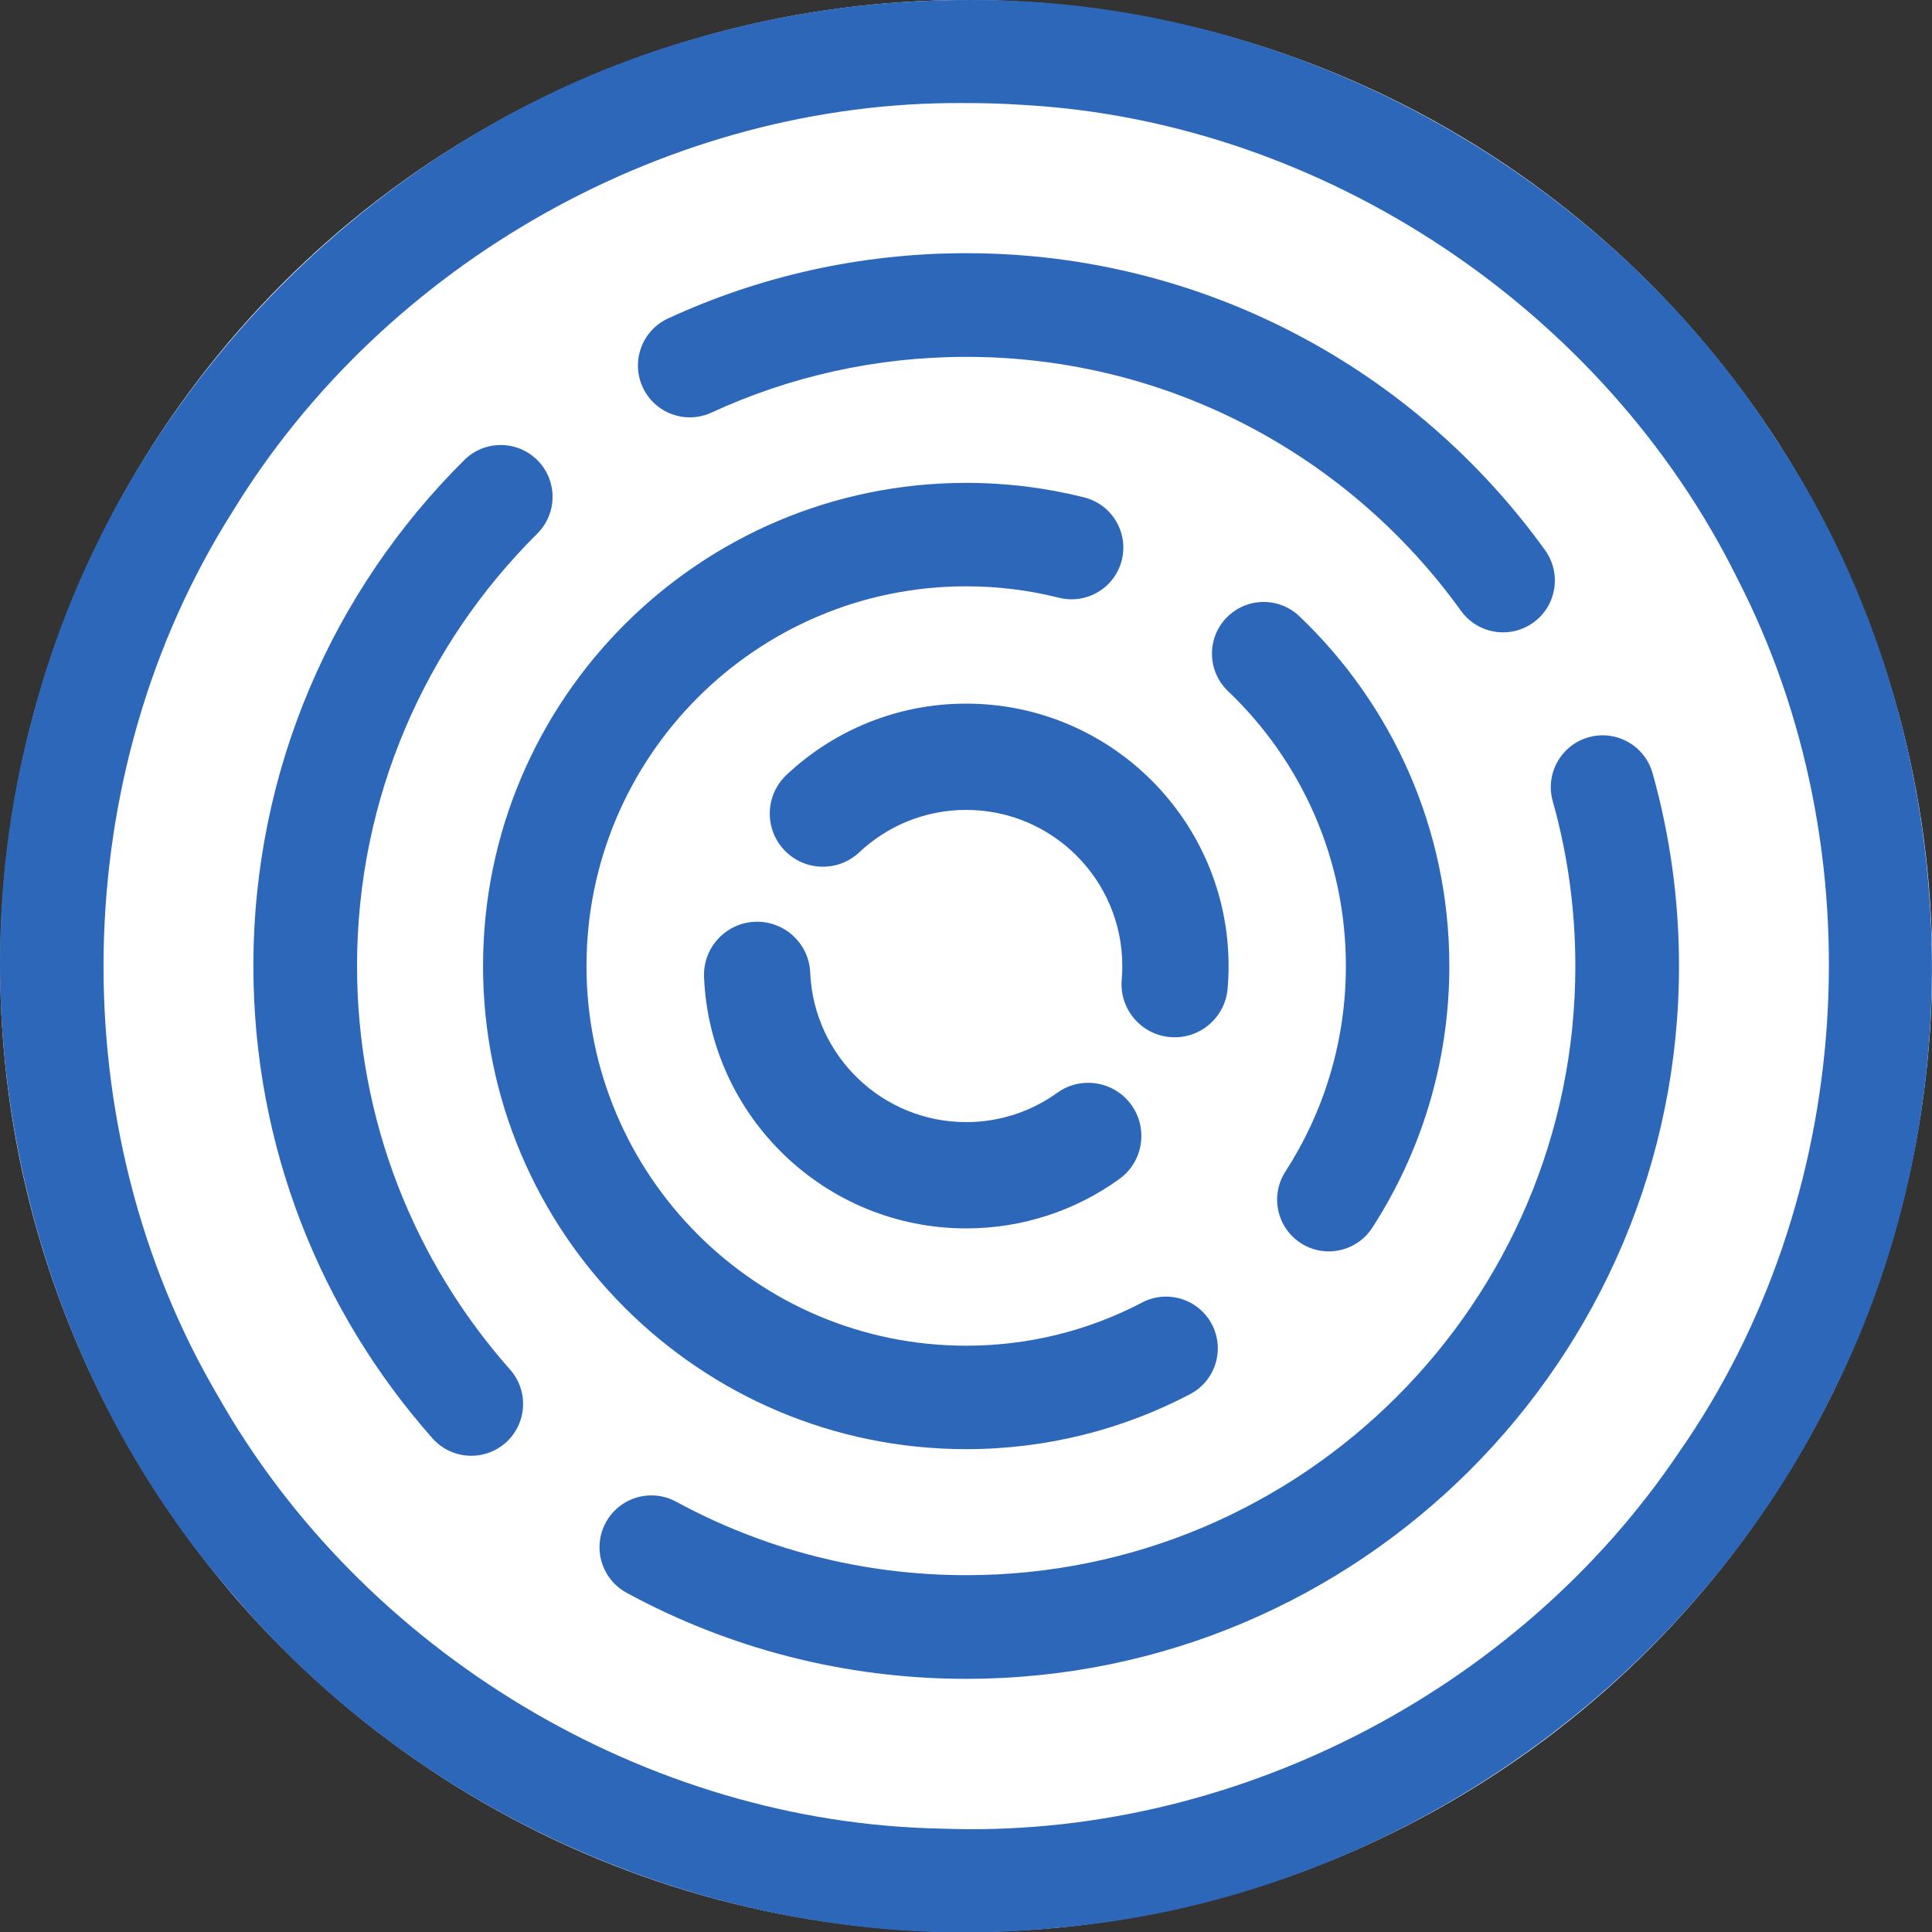
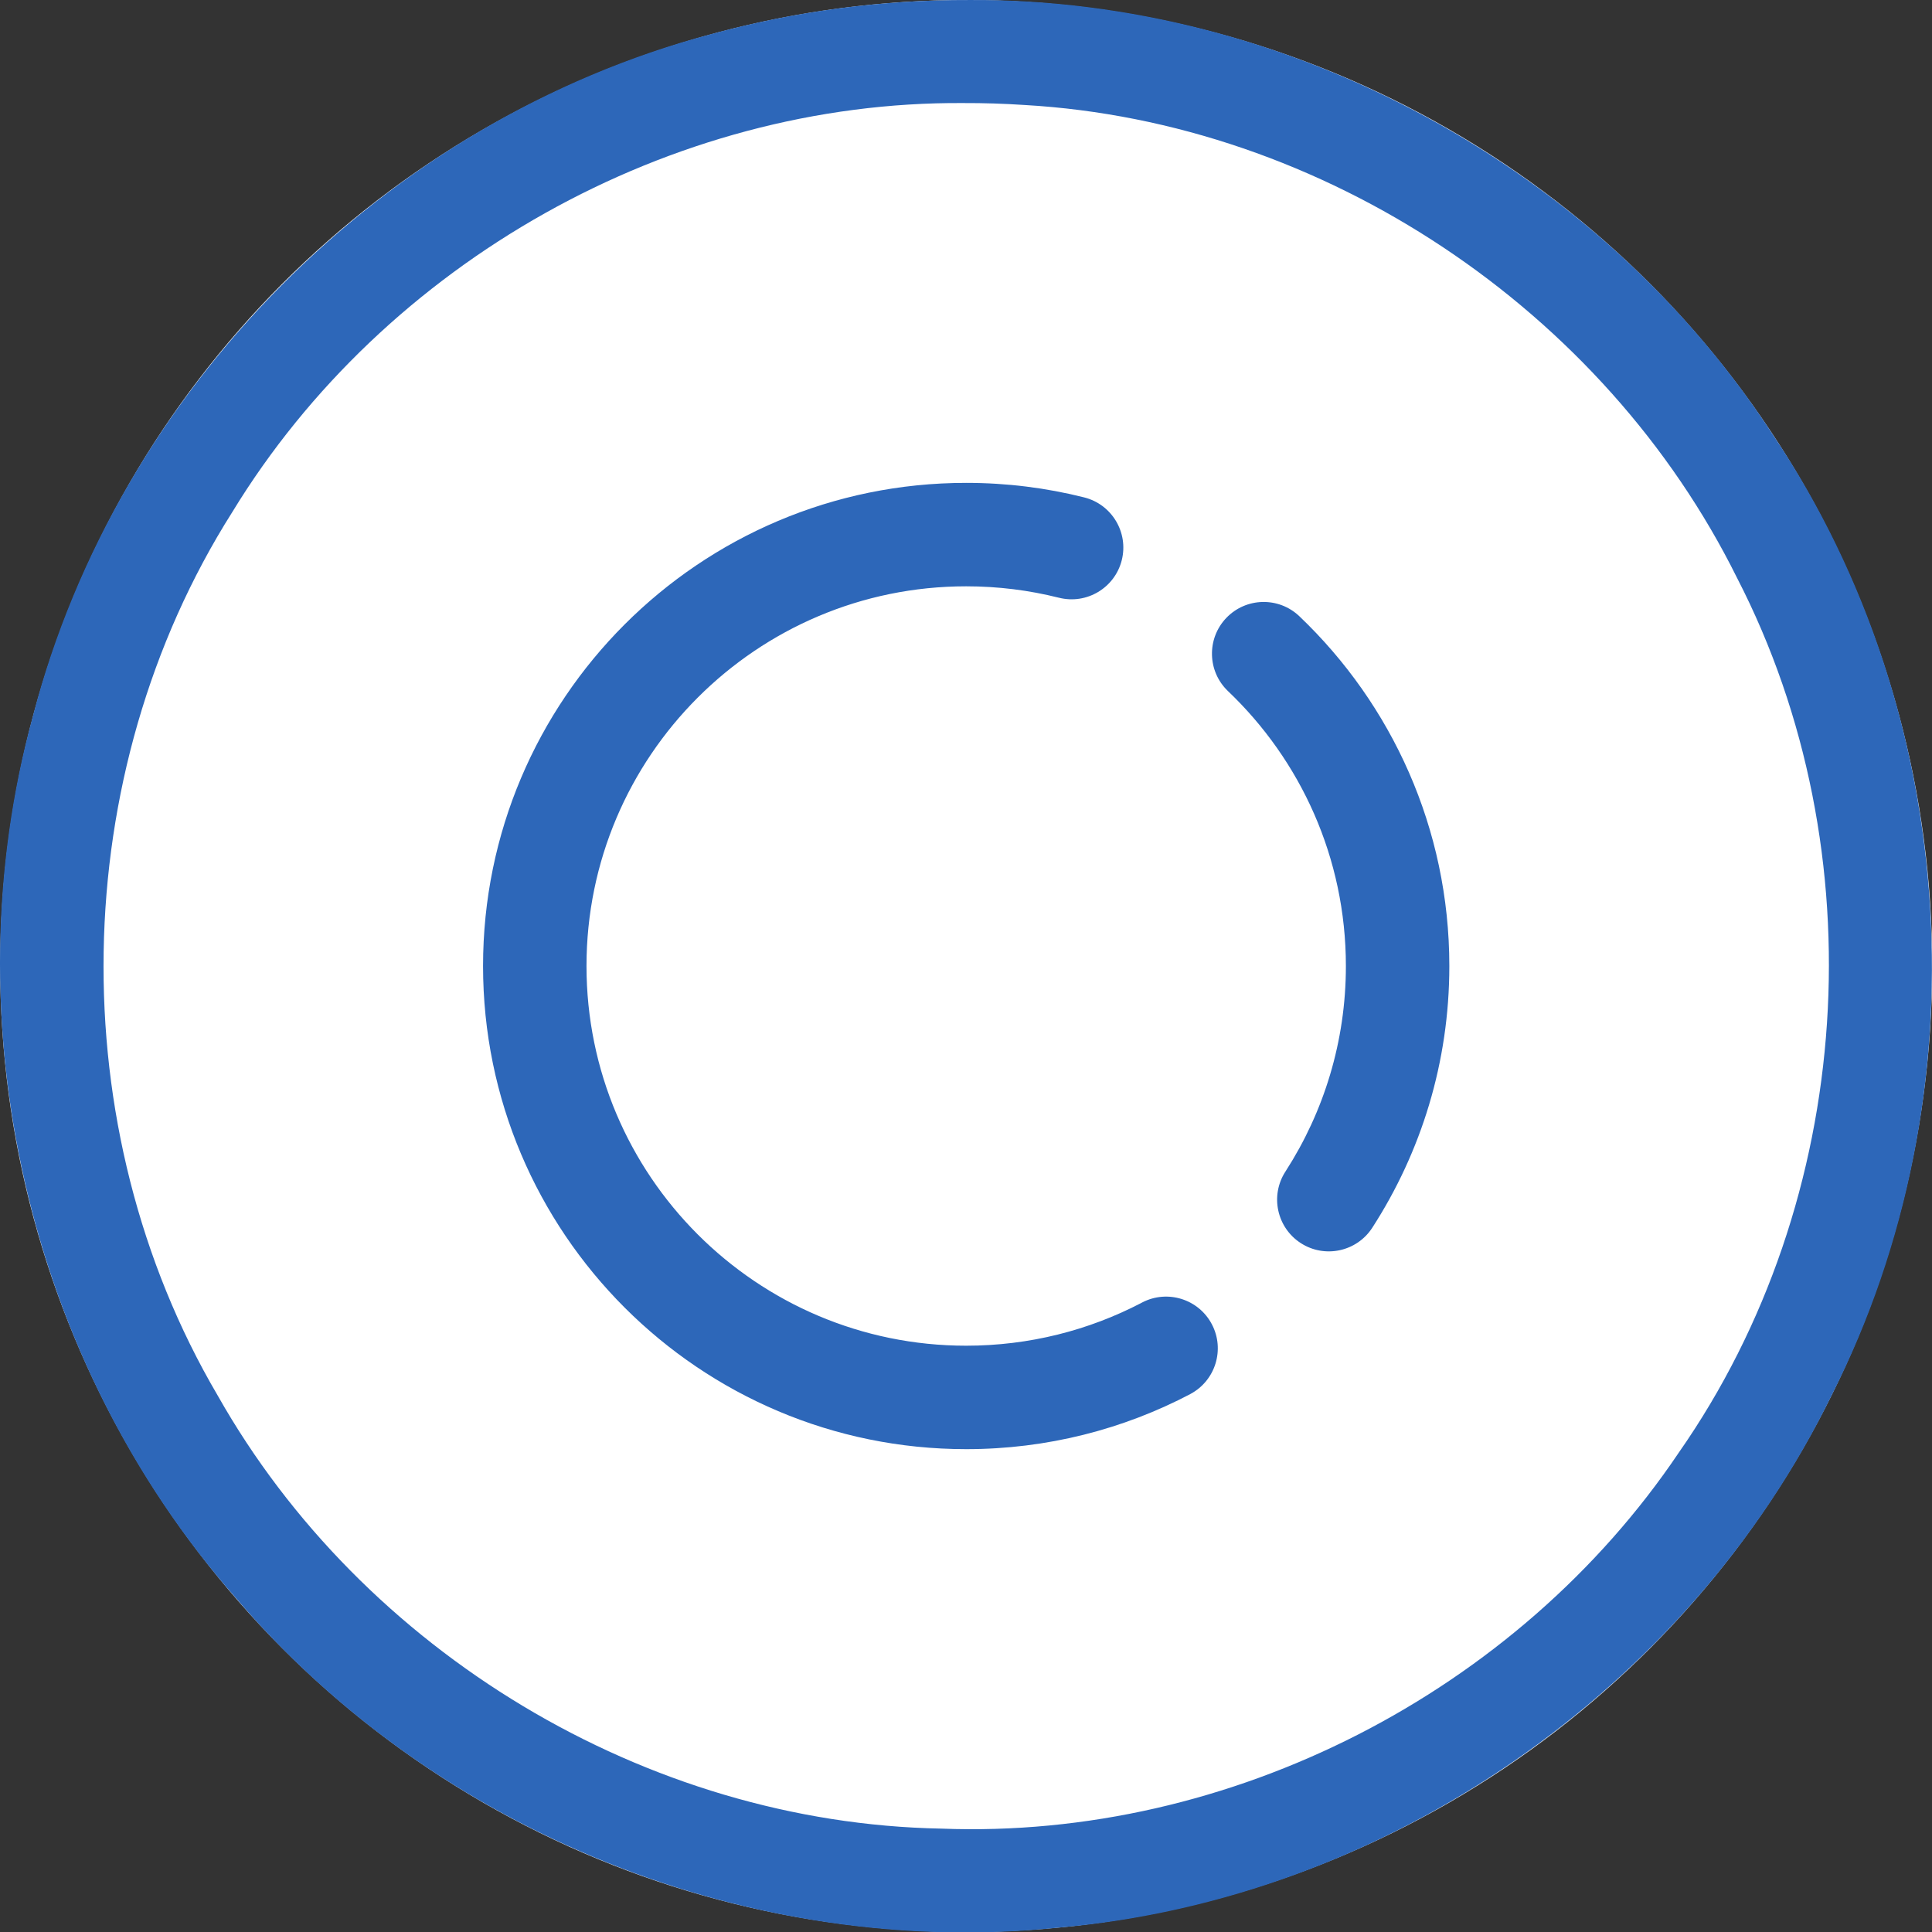
<svg xmlns="http://www.w3.org/2000/svg" id="svg2" style="clip-rule:evenodd;fill-rule:evenodd;stroke-linejoin:round;stroke-miterlimit:1.414" xml:space="preserve" version="1.1" viewBox="0 0 60 60" height="60" width="60">
  <rect x="0" y="0" width="60" height="60" fill="#333333" stroke="none" />
  <defs id="defs23" />
  <g transform="matrix(0.2,0,0,0.2,0.006,3.3238395e-4)" id="Background_circle">
    <g id="g5">
      <g id="g7">
        <circle id="circle9" style="fill:#ffffff" r="150" cy="150" cx="150" />
        <path id="path11" d="m 150.485,0.001 c 49.524,-0.308 97.99,26.139 124.885,67.66 29.149,43.417 32.669,102.355 9.029,148.98 -22.323,45.724 -69.265,78.28 -120.017,82.677 C 116.8,304.272 67.627,284.532 36.597,248.141 4.228,211.431 -7.877,158.346 5.079,111.186 18.201,60.592 59.782,18.759 110.292,5.321 c 13.074,-3.589 26.637,-5.368 40.193,-5.32 z m -0.919,16 C 104.08,15.683 59.676,40.731 36.035,79.522 10.238,120.258 9.338,175.087 33.754,216.66 c 22.507,39.838 66.538,66.428 112.351,67.284 44.867,1.744 89.515,-21.182 114.552,-58.394 27.386,-39.185 30.939,-93.314 9.052,-135.793 C 249.084,48.105 205.509,18.954 159.041,16.3 c -3.154,-0.209 -6.314,-0.31 -9.475,-0.299 z" style="fill:#2d67b9" />
      </g>
      <g id="g13">
        <path id="path15" style="fill:#2d67b9" d="m 184.85,216.436 0.002,0.005 c -10.416,5.48 -22.275,8.581 -34.852,8.581 -41.406,0 -75.022,-33.616 -75.022,-75.022 0,-41.406 33.616,-75.022 75.022,-75.022 6.321,0 12.461,0.783 18.327,2.258 l 0,10e-4 0.003,0.001 c 4.298,1.083 6.909,5.452 5.826,9.75 -1.083,4.298 -5.452,6.909 -9.75,5.826 -0.019,-0.005 -0.039,-0.01 -0.058,-0.015 l -0.001,0.003 c -4.593,-1.151 -9.399,-1.761 -14.347,-1.761 -32.541,0 -58.959,26.418 -58.959,58.959 0,32.541 26.418,58.959 58.959,58.959 9.787,0 19.021,-2.39 27.148,-6.617 0.056,-0.031 0.113,-0.062 0.17,-0.092 3.927,-2.053 8.784,-0.532 10.837,3.396 2.038,3.898 0.555,8.71 -3.305,10.79 z m 5.774,-109.15 c -3.18,-3.06 -3.294,-8.125 -0.247,-11.324 3.057,-3.21 8.144,-3.334 11.353,-0.277 l 0.002,0.001 0,0 c 14.345,13.669 23.29,32.955 23.29,54.314 0,14.97 -4.394,28.921 -11.961,40.634 l 0,0 c -2.402,3.723 -7.374,4.798 -11.099,2.398 -3.726,-2.4 -4.802,-7.374 -2.401,-11.1 0.017,-0.026 0.033,-0.052 0.051,-0.078 l -0.001,-0.001 c 5.915,-9.188 9.348,-20.123 9.348,-31.853 0,-16.801 -7.043,-31.971 -18.335,-42.714 l 0,0 z" />
-         <path id="path17" style="fill:#2d67b9" d="m 241.101,124.485 c -0.007,-0.025 -0.014,-0.05 -0.021,-0.076 -1.204,-4.277 1.292,-8.726 5.569,-9.929 4.277,-1.204 8.726,1.292 9.929,5.569 0.012,0.042 0.024,0.084 0.035,0.126 l 10e-4,0 c 2.654,9.49 4.072,19.493 4.072,29.825 0,61.089 -49.597,110.686 -110.686,110.686 -19.04,0 -36.963,-4.817 -52.616,-13.299 -0.036,-0.019 -0.071,-0.038 -0.107,-0.057 -3.906,-2.116 -5.359,-7.006 -3.242,-10.912 2.116,-3.906 7.006,-5.359 10.912,-3.242 l 0.035,0.019 0,-0.001 c 13.39,7.267 28.726,11.395 45.018,11.395 52.205,0 94.589,-42.384 94.589,-94.589 0,-8.839 -1.215,-17.397 -3.488,-25.515 l 0,0 z m -173.985,98.844 0,0 C 49.819,203.797 39.314,178.116 39.314,150 c 0,-30.642 12.478,-58.392 32.626,-78.442 0.04,-0.042 0.081,-0.084 0.123,-0.125 3.154,-3.127 8.252,-3.105 11.379,0.049 3.126,3.153 3.104,8.252 -0.049,11.378 l -0.032,0.031 0.003,0.004 C 66.104,100.034 55.411,123.778 55.411,150 c 0,24.002 8.96,45.928 23.713,62.613 0.018,0.019 0.036,0.039 0.053,0.059 2.943,3.326 2.631,8.416 -0.696,11.359 -3.327,2.943 -8.416,2.631 -11.359,-0.696 l -0.006,-0.006 z m 159.68,-128.534 0,0 C 209.616,70.948 181.608,55.411 150,55.411 c -14.128,0 -27.537,3.105 -39.582,8.668 l 0,0 c -4.031,1.839 -8.8,0.069 -10.653,-3.959 -1.857,-4.036 -0.089,-8.82 3.947,-10.677 l 0,0 C 117.798,42.941 133.479,39.314 150,39.314 c 37.007,0 69.797,18.201 89.898,46.132 l -0.001,0 0.001,0 c 2.591,3.607 1.767,8.64 -1.841,11.232 -3.607,2.591 -8.639,1.767 -11.231,-1.841 l -0.03,-0.042 z" />
-         <path id="path19" style="fill:#2d67b9" d="m 109.3,151.841 c -0.002,-0.038 -0.004,-0.077 -0.006,-0.115 -0.193,-4.55 3.344,-8.401 7.894,-8.593 4.55,-0.193 8.4,3.344 8.593,7.894 0.003,0.063 0.005,0.127 0.006,0.19 l 0.003,0 c 0.635,12.814 11.24,23.023 24.21,23.023 5.304,0 10.213,-1.707 14.206,-4.602 l 0,0.001 c 3.694,-2.599 8.807,-1.741 11.447,1.935 2.657,3.698 1.811,8.857 -1.887,11.513 l 0,0.001 c -6.691,4.816 -14.9,7.655 -23.766,7.655 -21.869,0 -39.737,-17.268 -40.702,-38.902 l 0.002,0 z m 12.815,-31.532 -10e-4,-0.002 c 7.291,-6.851 17.102,-11.05 27.886,-11.05 22.486,0 40.743,18.257 40.743,40.743 0,1.19 -0.052,2.369 -0.152,3.533 l 0,0 c -0.396,4.536 -4.399,7.898 -8.936,7.503 -4.537,-0.394 -7.9,-4.398 -7.506,-8.936 0.004,-0.04 0.008,-0.081 0.012,-0.122 l -0.001,0 c 0.053,-0.652 0.08,-1.312 0.08,-1.978 0,-13.379 -10.861,-24.24 -24.24,-24.24 -6.439,0 -12.295,2.516 -16.638,6.618 l -0.001,-10e-4 c -3.318,3.084 -8.516,2.913 -11.623,-0.391 -3.119,-3.317 -2.958,-8.541 0.358,-11.66 l 0.019,-0.017 z" />
      </g>
    </g>
  </g>
</svg>